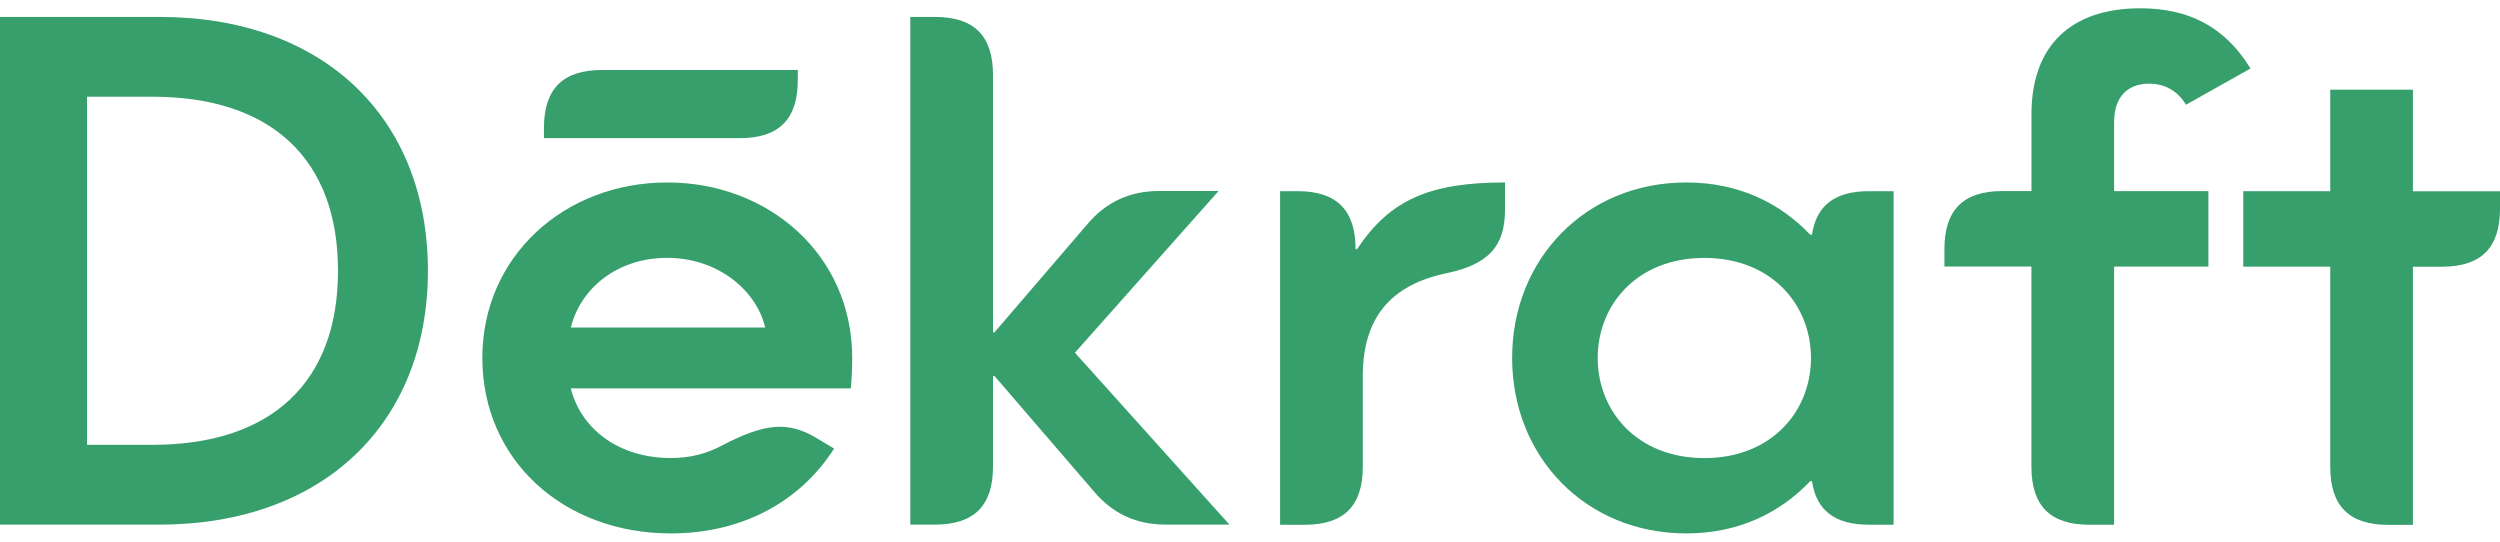
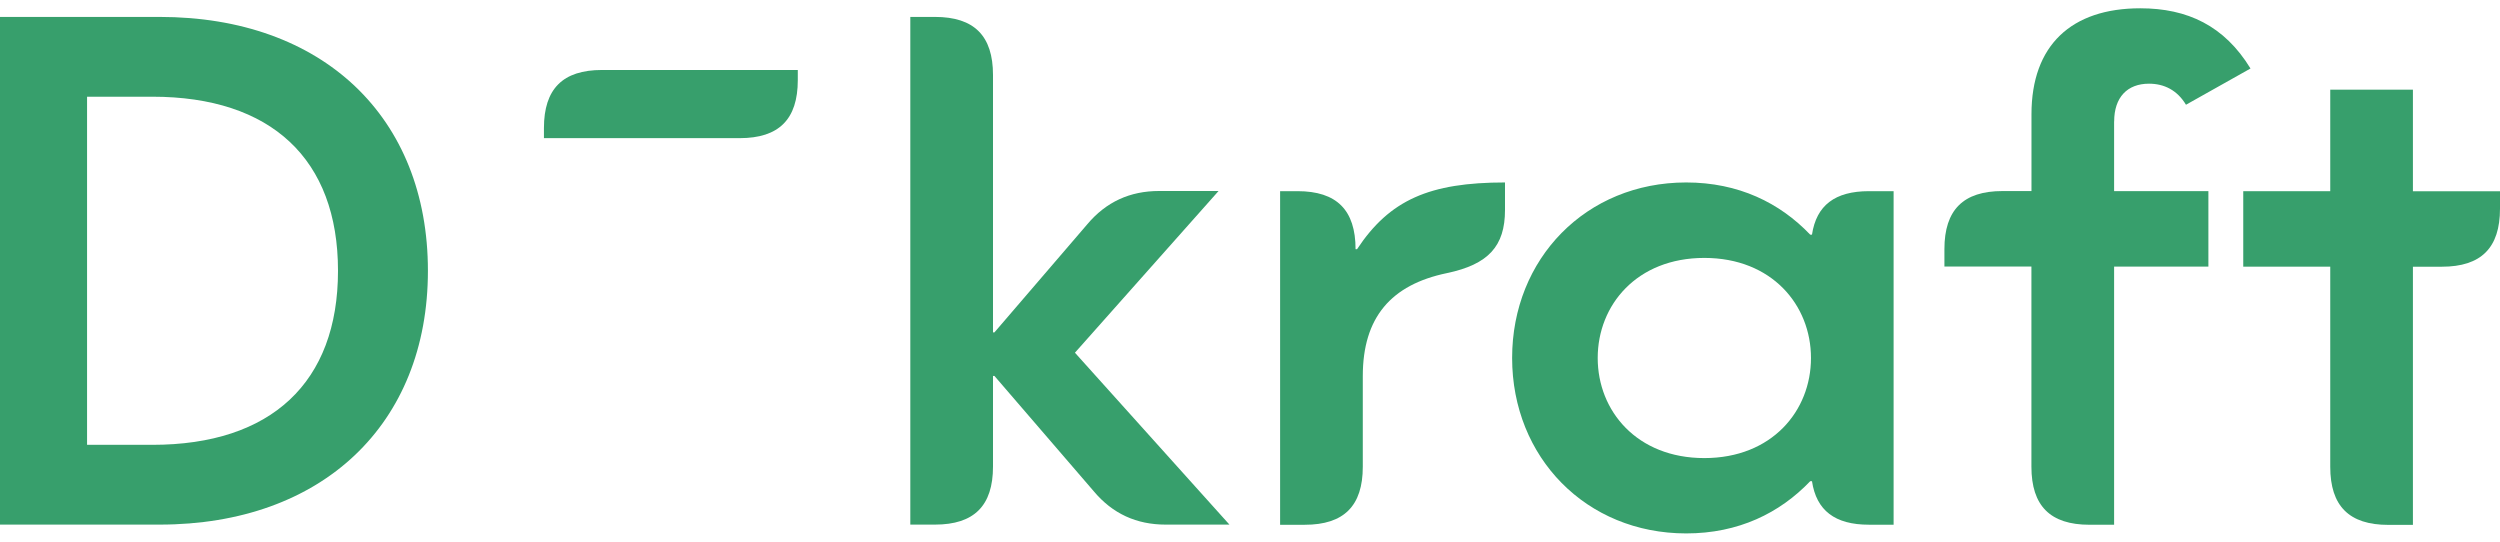
<svg xmlns="http://www.w3.org/2000/svg" width="120" height="26" viewBox="0 0 120 26" fill="none">
  <path d="M7.659 0.812H0V25.181H7.659C15.457 25.181 20.54 20.377 20.54 12.997C20.54 5.617 15.492 0.812 7.659 0.812ZM7.312 21.352H4.179V4.642H7.312C13.02 4.642 16.224 7.635 16.224 12.997C16.224 18.358 13.02 21.352 7.312 21.352Z" fill="#379F6C" />
-   <path d="M32.029 8.758C27.085 8.758 23.152 12.309 23.152 17.181C23.152 22.054 27.017 25.604 32.204 25.604C35.547 25.604 38.366 24.143 40.037 21.532L39.166 21.01C37.809 20.21 36.694 20.314 34.64 21.393C33.908 21.775 33.144 21.985 32.204 21.985C29.593 21.985 27.853 20.489 27.4 18.642H40.838C40.873 18.328 40.906 17.738 40.906 17.181C40.906 12.237 36.902 8.758 32.029 8.758ZM27.4 15.72C27.853 13.873 29.593 12.377 32.029 12.377C34.465 12.377 36.312 13.945 36.73 15.72H27.4Z" fill="#379F6C" />
  <path d="M38.294 3.845V3.359H28.895C27.016 3.359 26.109 4.263 26.109 6.145V6.631H35.508C37.387 6.631 38.294 5.728 38.294 3.845Z" fill="#379F6C" />
  <path d="M58.488 9.168H55.634C54.241 9.168 53.094 9.689 52.187 10.768L47.732 15.955H47.664V3.599C47.664 1.719 46.76 0.812 44.878 0.812H43.695V25.181H44.878C46.757 25.181 47.664 24.277 47.664 22.395V18.044H47.732L52.501 23.581C53.405 24.66 54.555 25.181 55.948 25.181H59.013L51.597 16.93L58.491 9.168H58.488Z" fill="#379F6C" />
  <path d="M65.135 11.962H65.067C65.067 10.083 64.163 9.176 62.281 9.176H61.445V25.189H62.628C64.507 25.189 65.414 24.285 65.414 22.403V18.052C65.414 15.234 66.771 13.666 69.454 13.109C71.439 12.691 72.24 11.819 72.24 10.08V8.758C68.618 8.758 66.703 9.594 65.138 11.962H65.135Z" fill="#379F6C" />
  <path d="M86.975 11.265H86.891C85.43 9.733 83.445 8.758 80.937 8.758C76.133 8.758 72.582 12.412 72.582 17.181C72.582 21.95 76.133 25.604 80.937 25.604C83.445 25.604 85.427 24.629 86.891 23.097H86.975C87.185 24.505 88.08 25.186 89.71 25.186H90.893V9.176H89.71C88.08 9.176 87.185 9.857 86.975 11.265ZM81.808 21.988C78.572 21.988 76.69 19.727 76.69 17.184C76.69 14.641 78.569 12.38 81.808 12.38C85.048 12.38 86.927 14.641 86.927 17.184C86.927 19.727 85.048 21.988 81.808 21.988Z" fill="#379F6C" />
  <path d="M101.48 5.828C101.48 4.678 102.105 4.017 103.151 4.017C103.883 4.017 104.509 4.331 104.927 5.028L108.024 3.288C106.77 1.234 104.995 0.398 102.733 0.398C99.426 0.398 97.511 2.174 97.511 5.481V9.171H96.118C94.239 9.171 93.332 10.075 93.332 11.957V12.793H97.508V22.402C97.508 24.281 98.412 25.188 100.294 25.188H101.477V12.796H106.003V9.174H101.477V5.831L101.48 5.828Z" fill="#379F6C" />
  <path d="M115.82 9.177V4.305H111.852V9.177H107.676V12.799H111.852V22.408C111.852 24.287 112.756 25.194 114.638 25.194H115.82V12.802H117.213C119.093 12.802 120 11.898 120 10.016V9.18H115.823L115.82 9.177Z" fill="#379F6C" />
</svg>